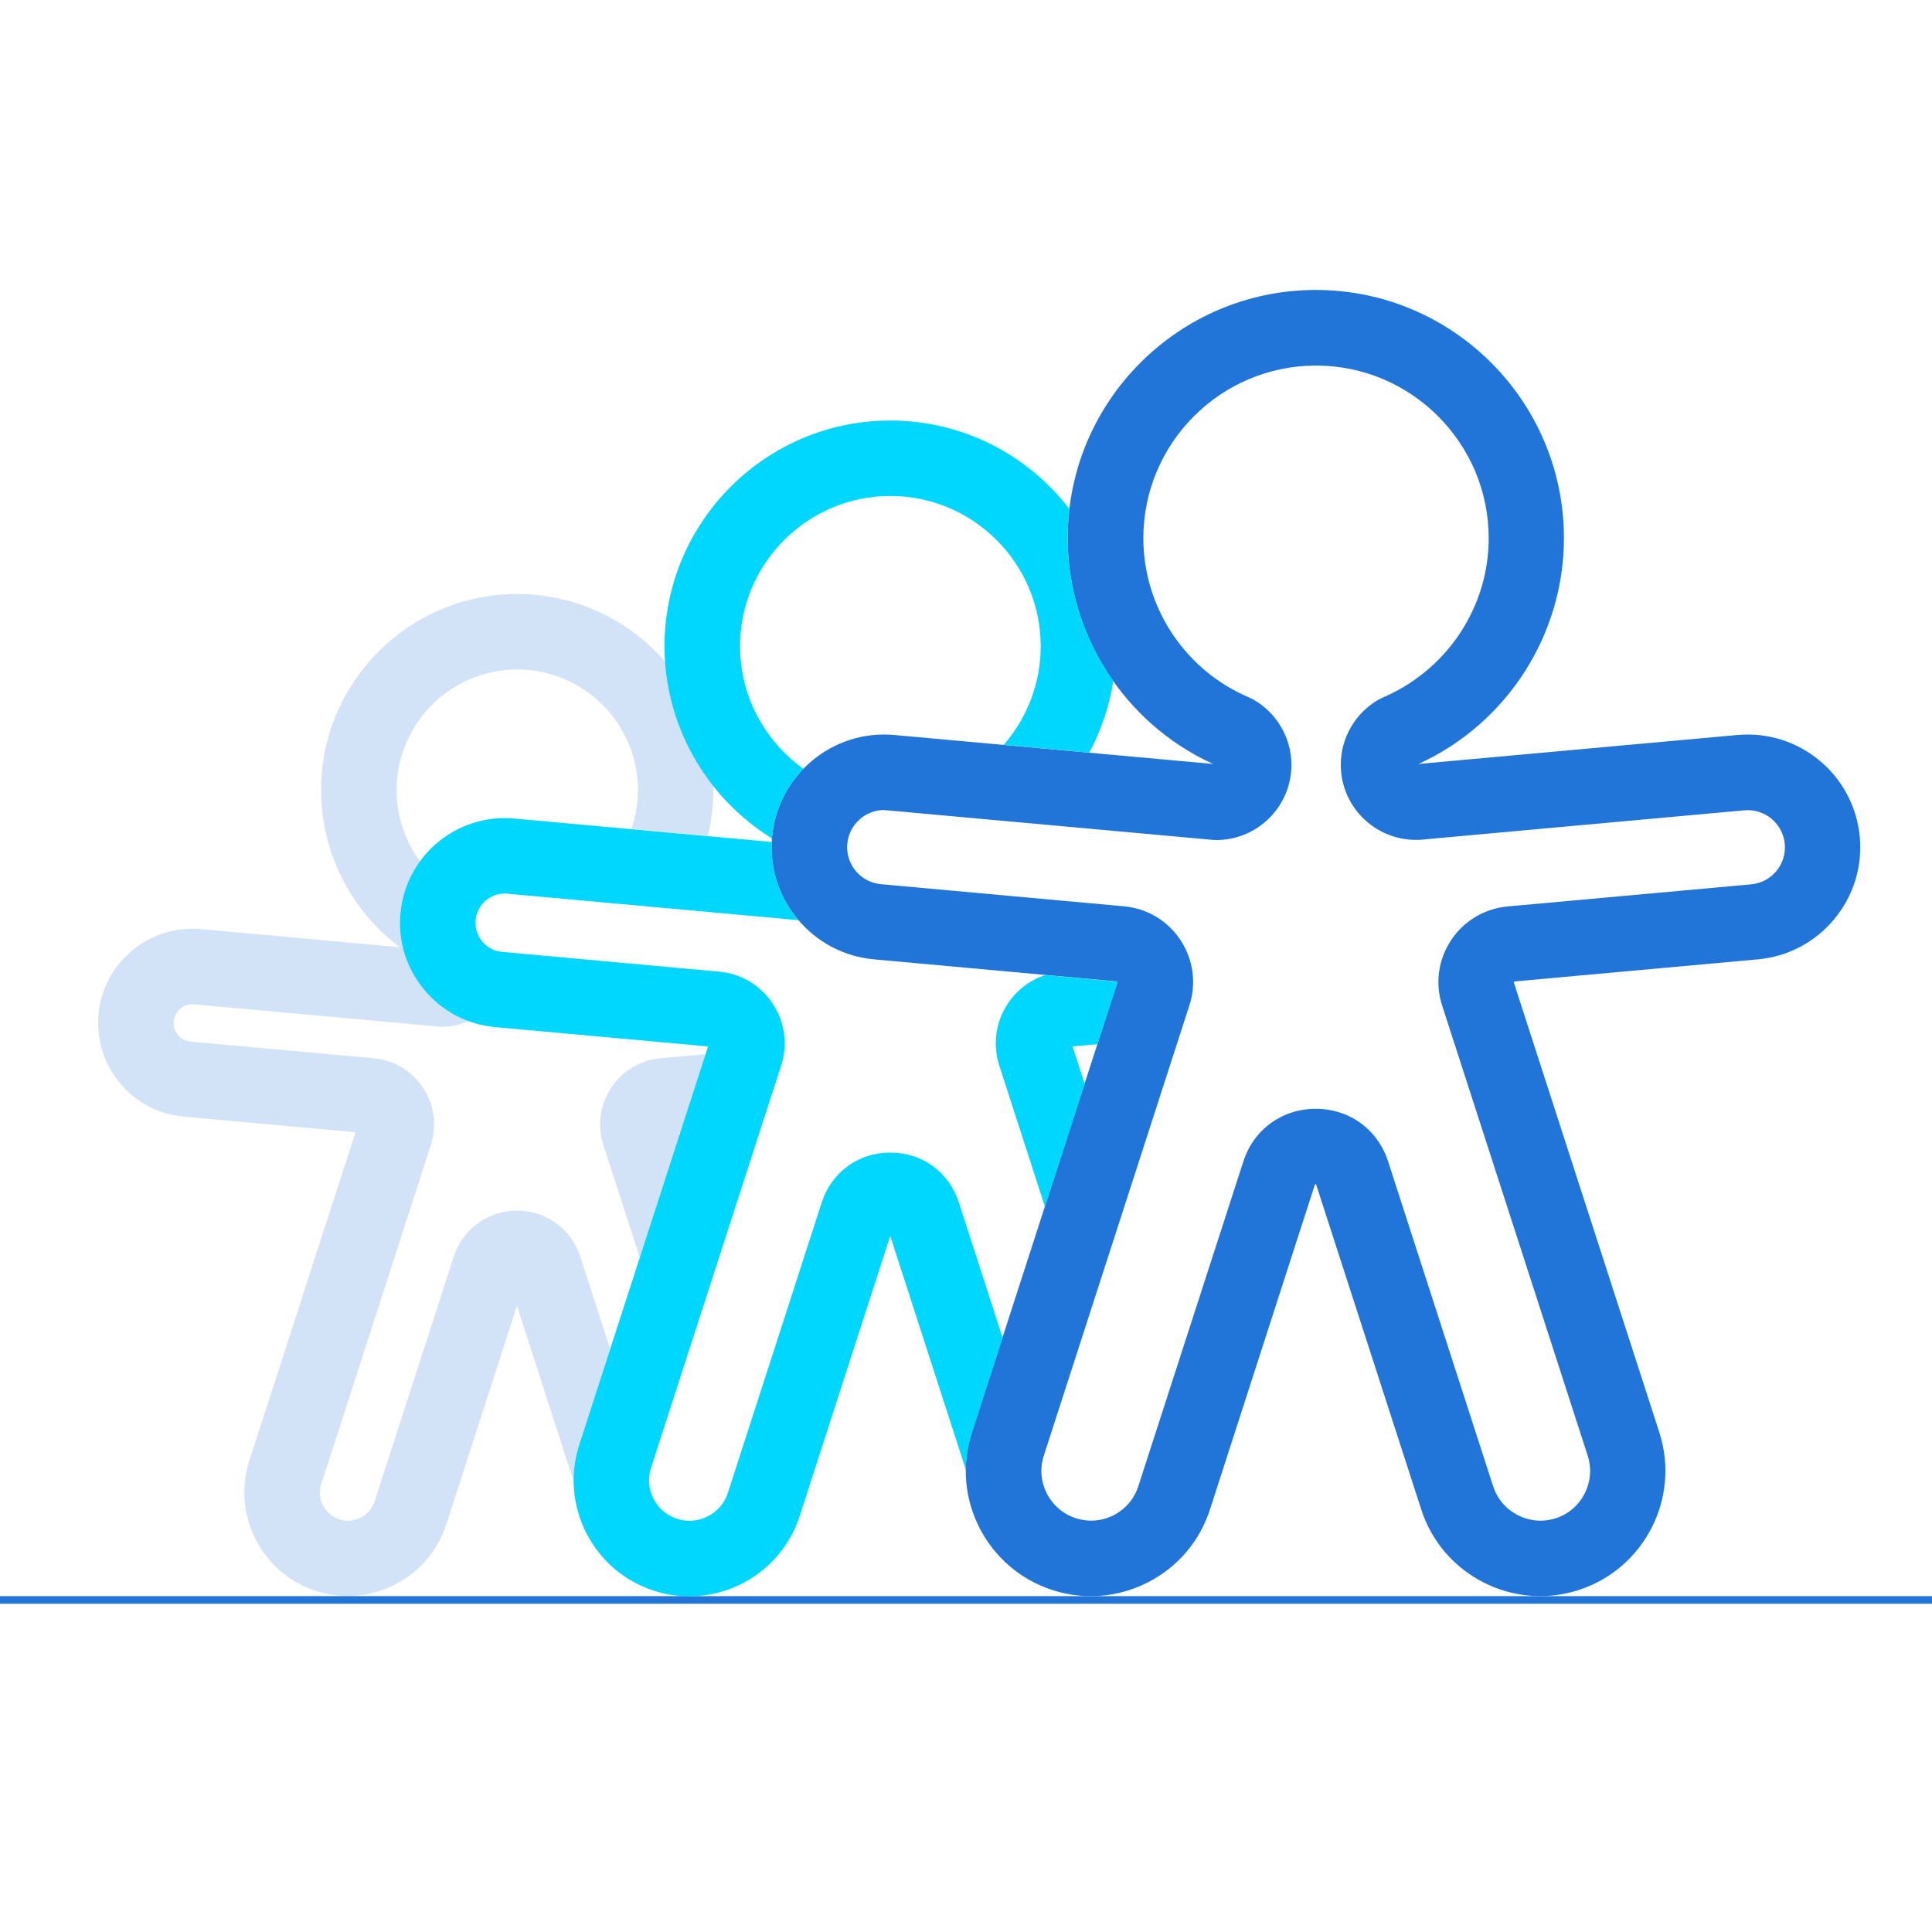
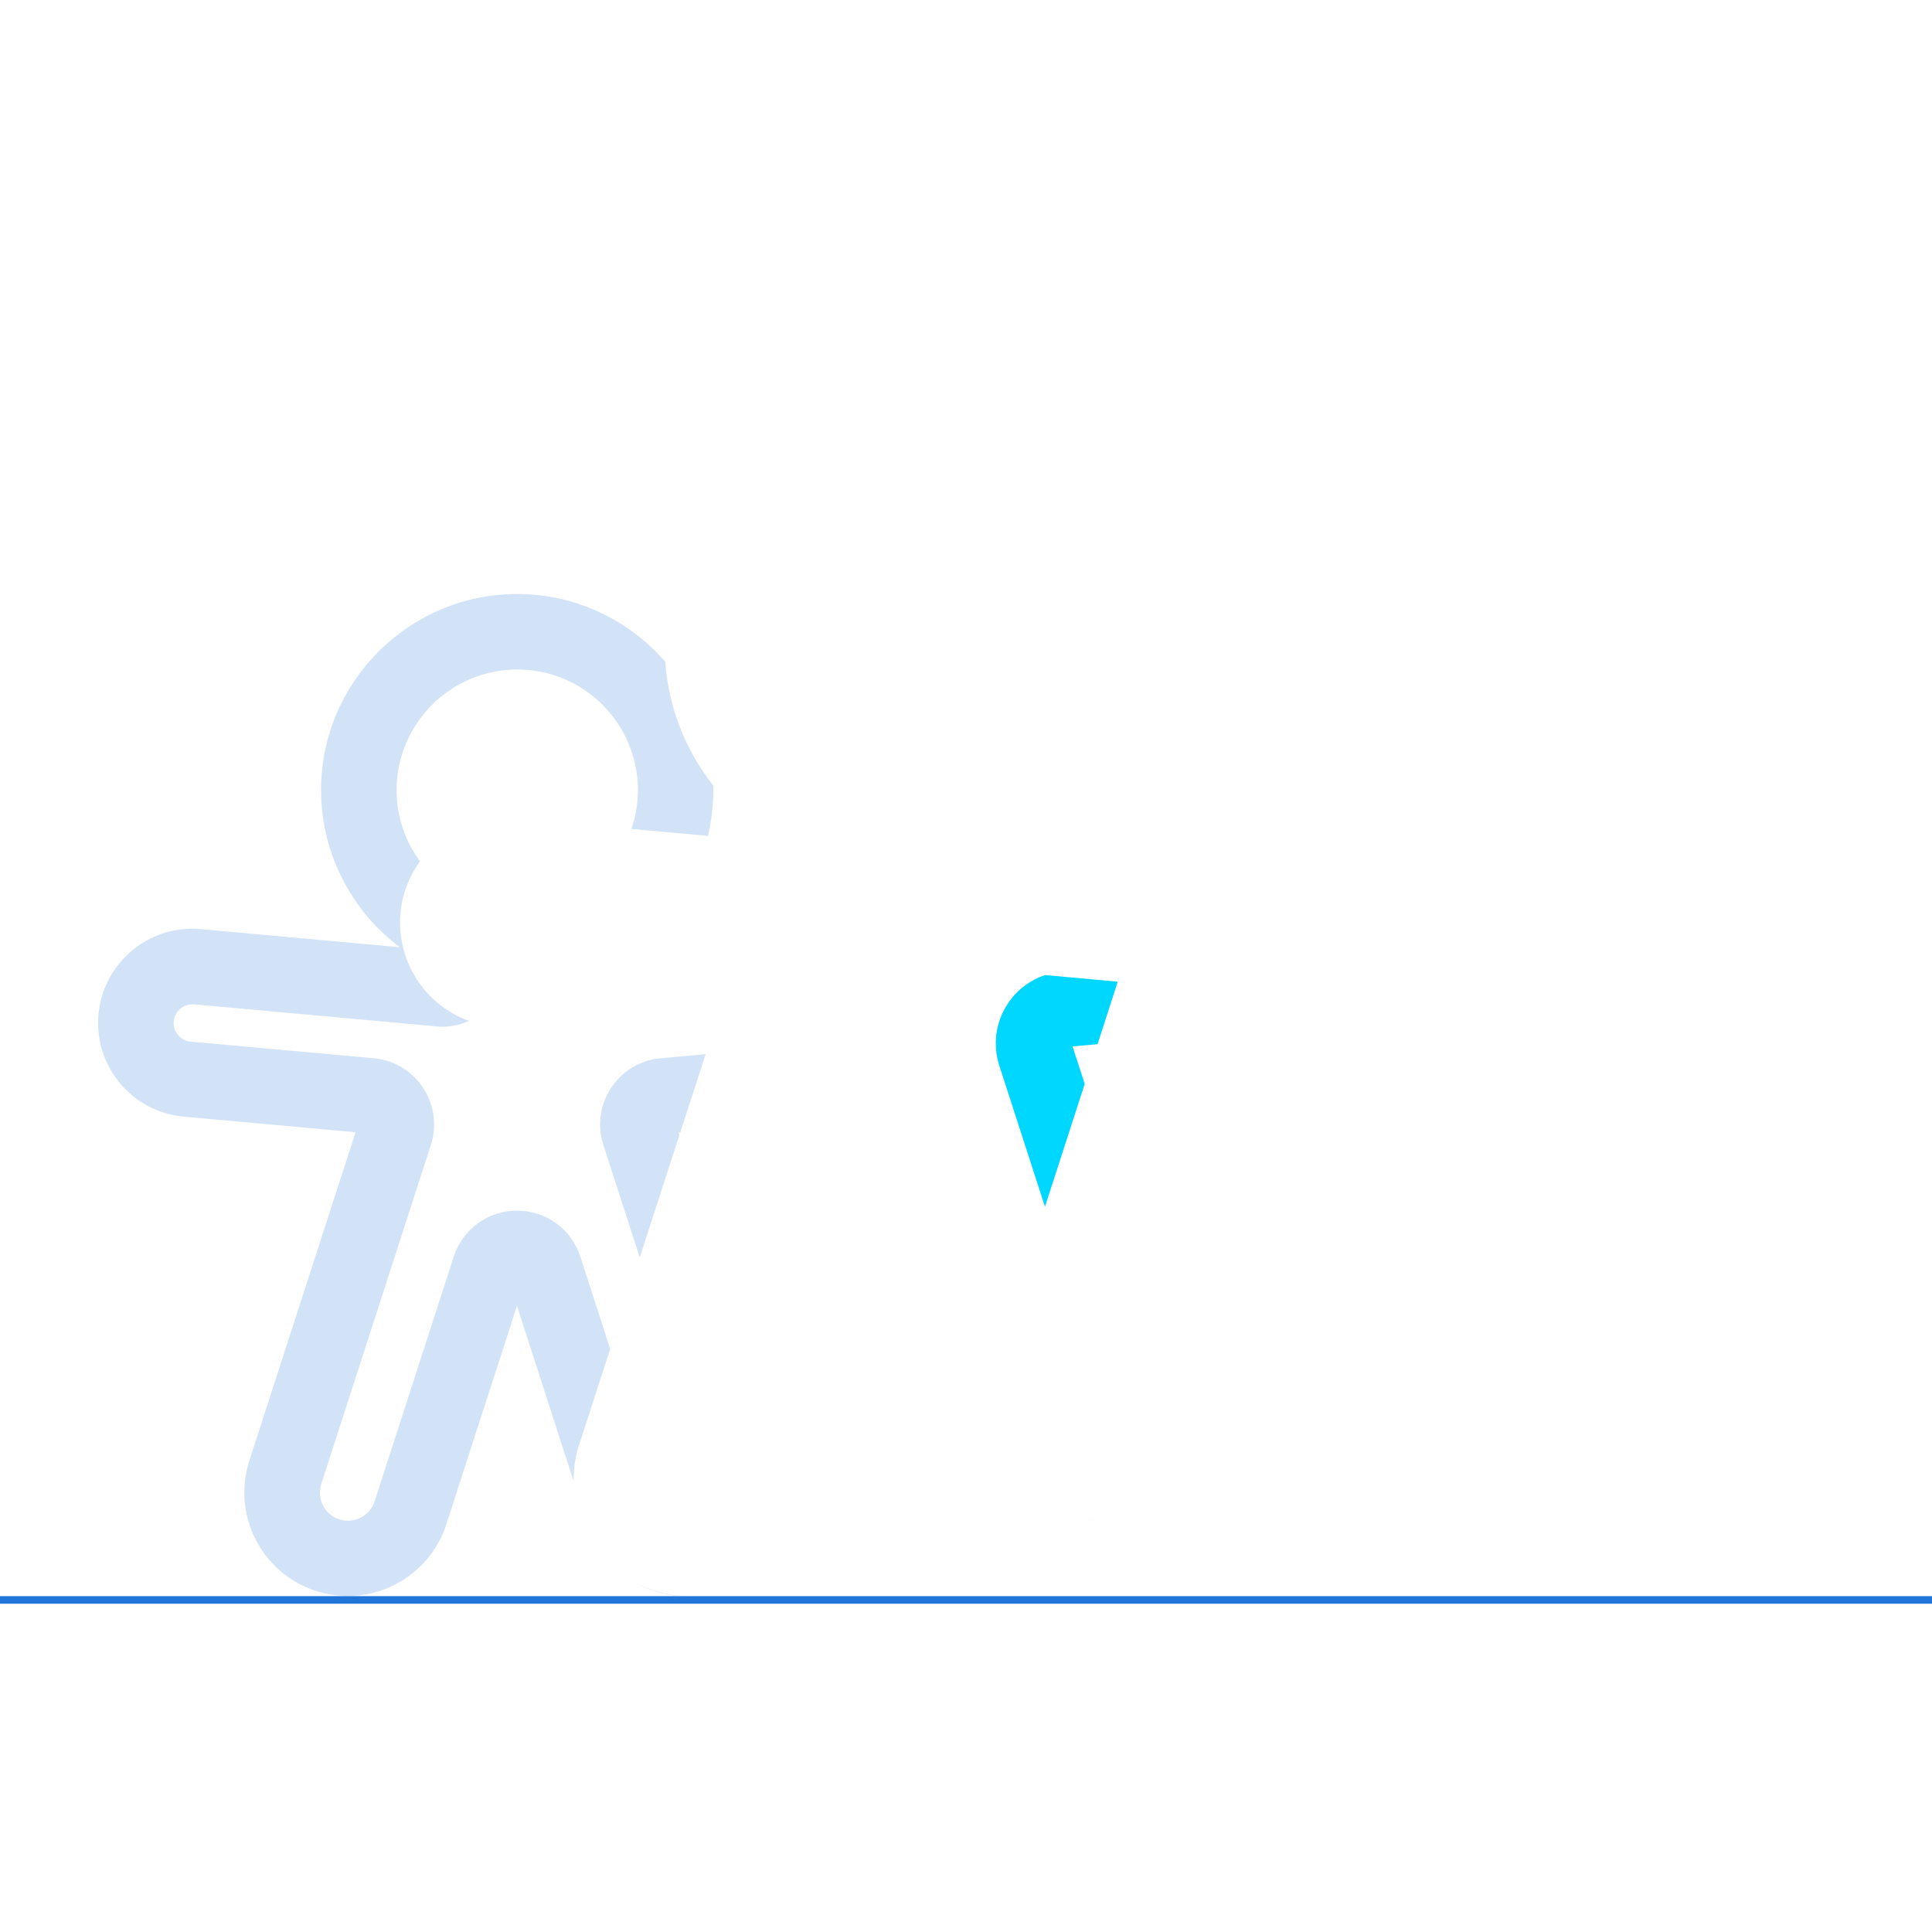
<svg xmlns="http://www.w3.org/2000/svg" id="Design" viewBox="0 0 256 256">
  <defs>
    <style>.cls-1{fill:none;stroke:#2175d9;stroke-linecap:round;stroke-linejoin:round;}.cls-2{fill:#2175d9;}.cls-2,.cls-3,.cls-4{stroke-width:0px;}.cls-3{fill:#d3e3f7;}.cls-4{fill:#00d7ff;}</style>
  </defs>
  <path class="cls-3" d="m84.76,166.66l5.26-16.25-.11-.36.24-.02,3.35-10.35-5.96.54c-2.68.24-5.08,1.67-6.56,3.92-1.49,2.25-1.86,5.01-1.03,7.58l4.83,14.93Z" />
  <path class="cls-3" d="m86.63,210.75c-.89-.29-1.73-.66-2.53-1.09,2.13,1.22,4.56,1.88,7.08,1.83-1.51-.02-3.03-.25-4.54-.74Z" />
  <path class="cls-3" d="m76.75,191.42l4.1-12.68-3.95-12.22c-1.18-3.65-4.55-6.11-8.39-6.11s-7.21,2.46-8.39,6.11l-10.48,32.41c-.63,1.95-2.73,3.02-4.68,2.39-1.95-.63-3.02-2.73-2.39-4.68l14.52-44.92c.83-2.57.45-5.33-1.03-7.58s-3.88-3.68-6.56-3.92l-24.24-2.2c-.89-.08-1.43-.59-1.68-.88s-.64-.92-.56-1.81c.12-1.28,1.2-2.25,2.46-2.25.07,0,.15,0,.23,0l32.42,2.95.45.02c1.27,0,2.48-.28,3.57-.77-2.28-.83-4.32-2.23-5.92-4.15-2.37-2.85-3.49-6.45-3.16-10.14.23-2.57,1.17-4.9,2.58-6.85-1.97-2.69-3.1-5.98-3.1-9.44,0-8.81,7.17-15.99,15.99-15.99s15.99,7.17,15.99,15.99c0,1.78-.31,3.51-.87,5.14l10.14.92c.47-1.96.72-3.99.72-6.06,0-.21-.01-.41-.02-.62-3.65-4.65-5.93-10.34-6.35-16.39-4.77-5.49-11.79-8.98-19.62-8.98-14.33,0-25.99,11.66-25.99,25.99,0,8.26,3.97,15.96,10.43,20.81l-26.37-2.4c-6.83-.62-12.93,4.44-13.55,11.29-.3,3.32.71,6.56,2.84,9.12,2.13,2.56,5.13,4.14,8.45,4.44l22.77,2.07-14.07,43.51c-2.33,7.2,1.63,14.94,8.83,17.27,1.4.45,2.82.67,4.21.67,5.79,0,11.19-3.7,13.06-9.5l9.36-28.94,7.51,23.23c-.02-1.61.21-3.26.73-4.87Z" />
  <line class="cls-1" y1="212" x2="256" y2="212" />
-   <path class="cls-2" d="m148.02,130.05l-32.2-2.93c-3.97-.36-7.56-2.25-10.12-5.31s-3.76-6.94-3.4-10.91c.75-8.19,8.02-14.26,16.21-13.51l42.24,3.84c-.07-.03-.13-.06-.2-.09-11.59-5.37-19.08-17.08-19.08-29.84,0-18.13,14.75-32.88,32.88-32.88s32.88,14.75,32.88,32.88c0,12.79-7.52,24.52-19.15,29.87-.05.02-.09.04-.14.06l42.27-3.84c8.21-.75,15.47,5.32,16.22,13.51.36,3.97-.84,7.84-3.4,10.91-2.55,3.06-6.14,4.95-10.12,5.31l-32.27,2.93-.06.1,19.29,59.65c2.81,8.7-1.98,18.06-10.67,20.88-4.21,1.37-8.71,1-12.65-1.01-3.94-2.02-6.87-5.45-8.23-9.66l-13.92-43.04c-.03-.06-.12-.06-.16-.04l-13.91,43.08c-1.36,4.21-4.29,7.65-8.23,9.66-2.37,1.21-4.94,1.83-7.53,1.83-1.72,0-3.44-.27-5.12-.81-8.7-2.81-13.49-12.18-10.68-20.88l19.29-59.66-.07-.1Zm-30.85-22.72c-2.52,0-4.67,1.93-4.9,4.48-.12,1.31.28,2.59,1.12,3.6.84,1.01,2.03,1.63,3.34,1.75l32.2,2.93c3.07.28,5.8,1.91,7.49,4.48,1.7,2.57,2.13,5.72,1.18,8.65l-19.29,59.66c-1.12,3.45.78,7.17,4.24,8.29,1.67.54,3.46.4,5.02-.4,1.56-.8,2.72-2.16,3.26-3.83l13.92-43.04c1.37-4.24,5.13-6.98,9.59-6.98s8.22,2.74,9.59,6.97l13.92,43.05c1.12,3.45,4.83,5.35,8.29,4.24,3.45-1.12,5.35-4.83,4.24-8.29l-19.29-59.65c-.95-2.93-.52-6.08,1.18-8.65,1.7-2.57,4.43-4.2,7.49-4.48l32.27-2.93c1.31-.12,2.5-.74,3.34-1.75.84-1.01,1.24-2.29,1.12-3.6-.25-2.71-2.65-4.71-5.35-4.46l-42.13,3.83c-.36.05-.72.08-1.08.09h-.31c-5.49,0-9.96-4.46-9.96-9.95,0-3.58,1.94-6.9,5.05-8.66l.53-.26c.2-.09.4-.18.6-.27,8.18-3.77,13.42-11.93,13.42-20.83,0-12.61-10.26-22.88-22.88-22.88s-22.88,10.26-22.88,22.88c0,8.88,5.21,17.03,13.28,20.77.26.12.51.24.78.35l.56.28c3.08,1.77,5,5.08,5,8.63,0,5.49-4.47,9.96-9.96,9.96l-.45-.02-43.06-3.91c-.15-.01-.3-.02-.45-.02Z" />
  <path class="cls-4" d="m138.47,159.88l5.26-16.25-1.61-4.97,3.31-.3,2.65-8.19-.07-.1-9.52-.87c-2.01.66-3.76,1.98-4.96,3.8-1.61,2.43-2.01,5.42-1.12,8.19l6.05,18.7Z" />
-   <path class="cls-4" d="m128.79,189.82l4.06-12.55-5.8-17.95c-1.3-4.01-4.86-6.6-9.08-6.6s-7.78,2.59-9.08,6.6l-12.44,38.48c-.44,1.36-1.38,2.47-2.66,3.12-1.27.65-2.72.77-4.08.33-1.36-.44-2.47-1.38-3.12-2.66-.65-1.27-.77-2.72-.33-4.08l17.25-53.33c.9-2.77.49-5.76-1.12-8.19-1.61-2.43-4.19-3.98-7.09-4.24l-28.78-2.62c-1.03-.09-1.96-.58-2.62-1.38-.66-.79-.97-1.8-.88-2.83.18-2.01,1.88-3.52,3.85-3.52.12,0,.23,0,.35.02l38.49,3.5h.08s-.06-.06-.09-.09c-2.41-2.9-3.61-6.52-3.42-10.26l-34.15-3.11c-7.62-.69-14.38,4.94-15.07,12.56-.34,3.69.78,7.29,3.16,10.14,2.37,2.85,5.71,4.6,9.4,4.94l28.2,2.56-17.07,52.78c-2.6,8.05,1.83,16.73,9.88,19.33,1.56.51,3.15.75,4.71.75,6.48,0,12.52-4.14,14.62-10.63l12-37.12,10.02,30.98c.02-1.63.28-3.28.8-4.91Z" />
-   <path class="cls-4" d="m102.3,111.1c0-.07,0-.13,0-.2.32-3.53,1.86-6.66,4.16-9.03-5.19-3.7-8.4-9.73-8.4-16.23,0-10.98,8.94-19.92,19.92-19.92s19.92,8.94,19.92,19.92c0,4.87-1.8,9.49-4.91,13.06l11.34,1.03c1.58-2.94,2.67-6.15,3.19-9.5-3.85-5.45-6.05-12.04-6.05-18.94,0-1.3.08-2.59.23-3.85-5.47-7.12-14.07-11.72-23.73-11.72-16.5,0-29.92,13.42-29.92,29.92,0,10.41,5.49,20.04,14.23,25.45Z" />
  <path class="cls-4" d="m144.17,201.48c.14,0,.27.02.41.02-.14,0-.27,0-.41-.02Z" />
</svg>